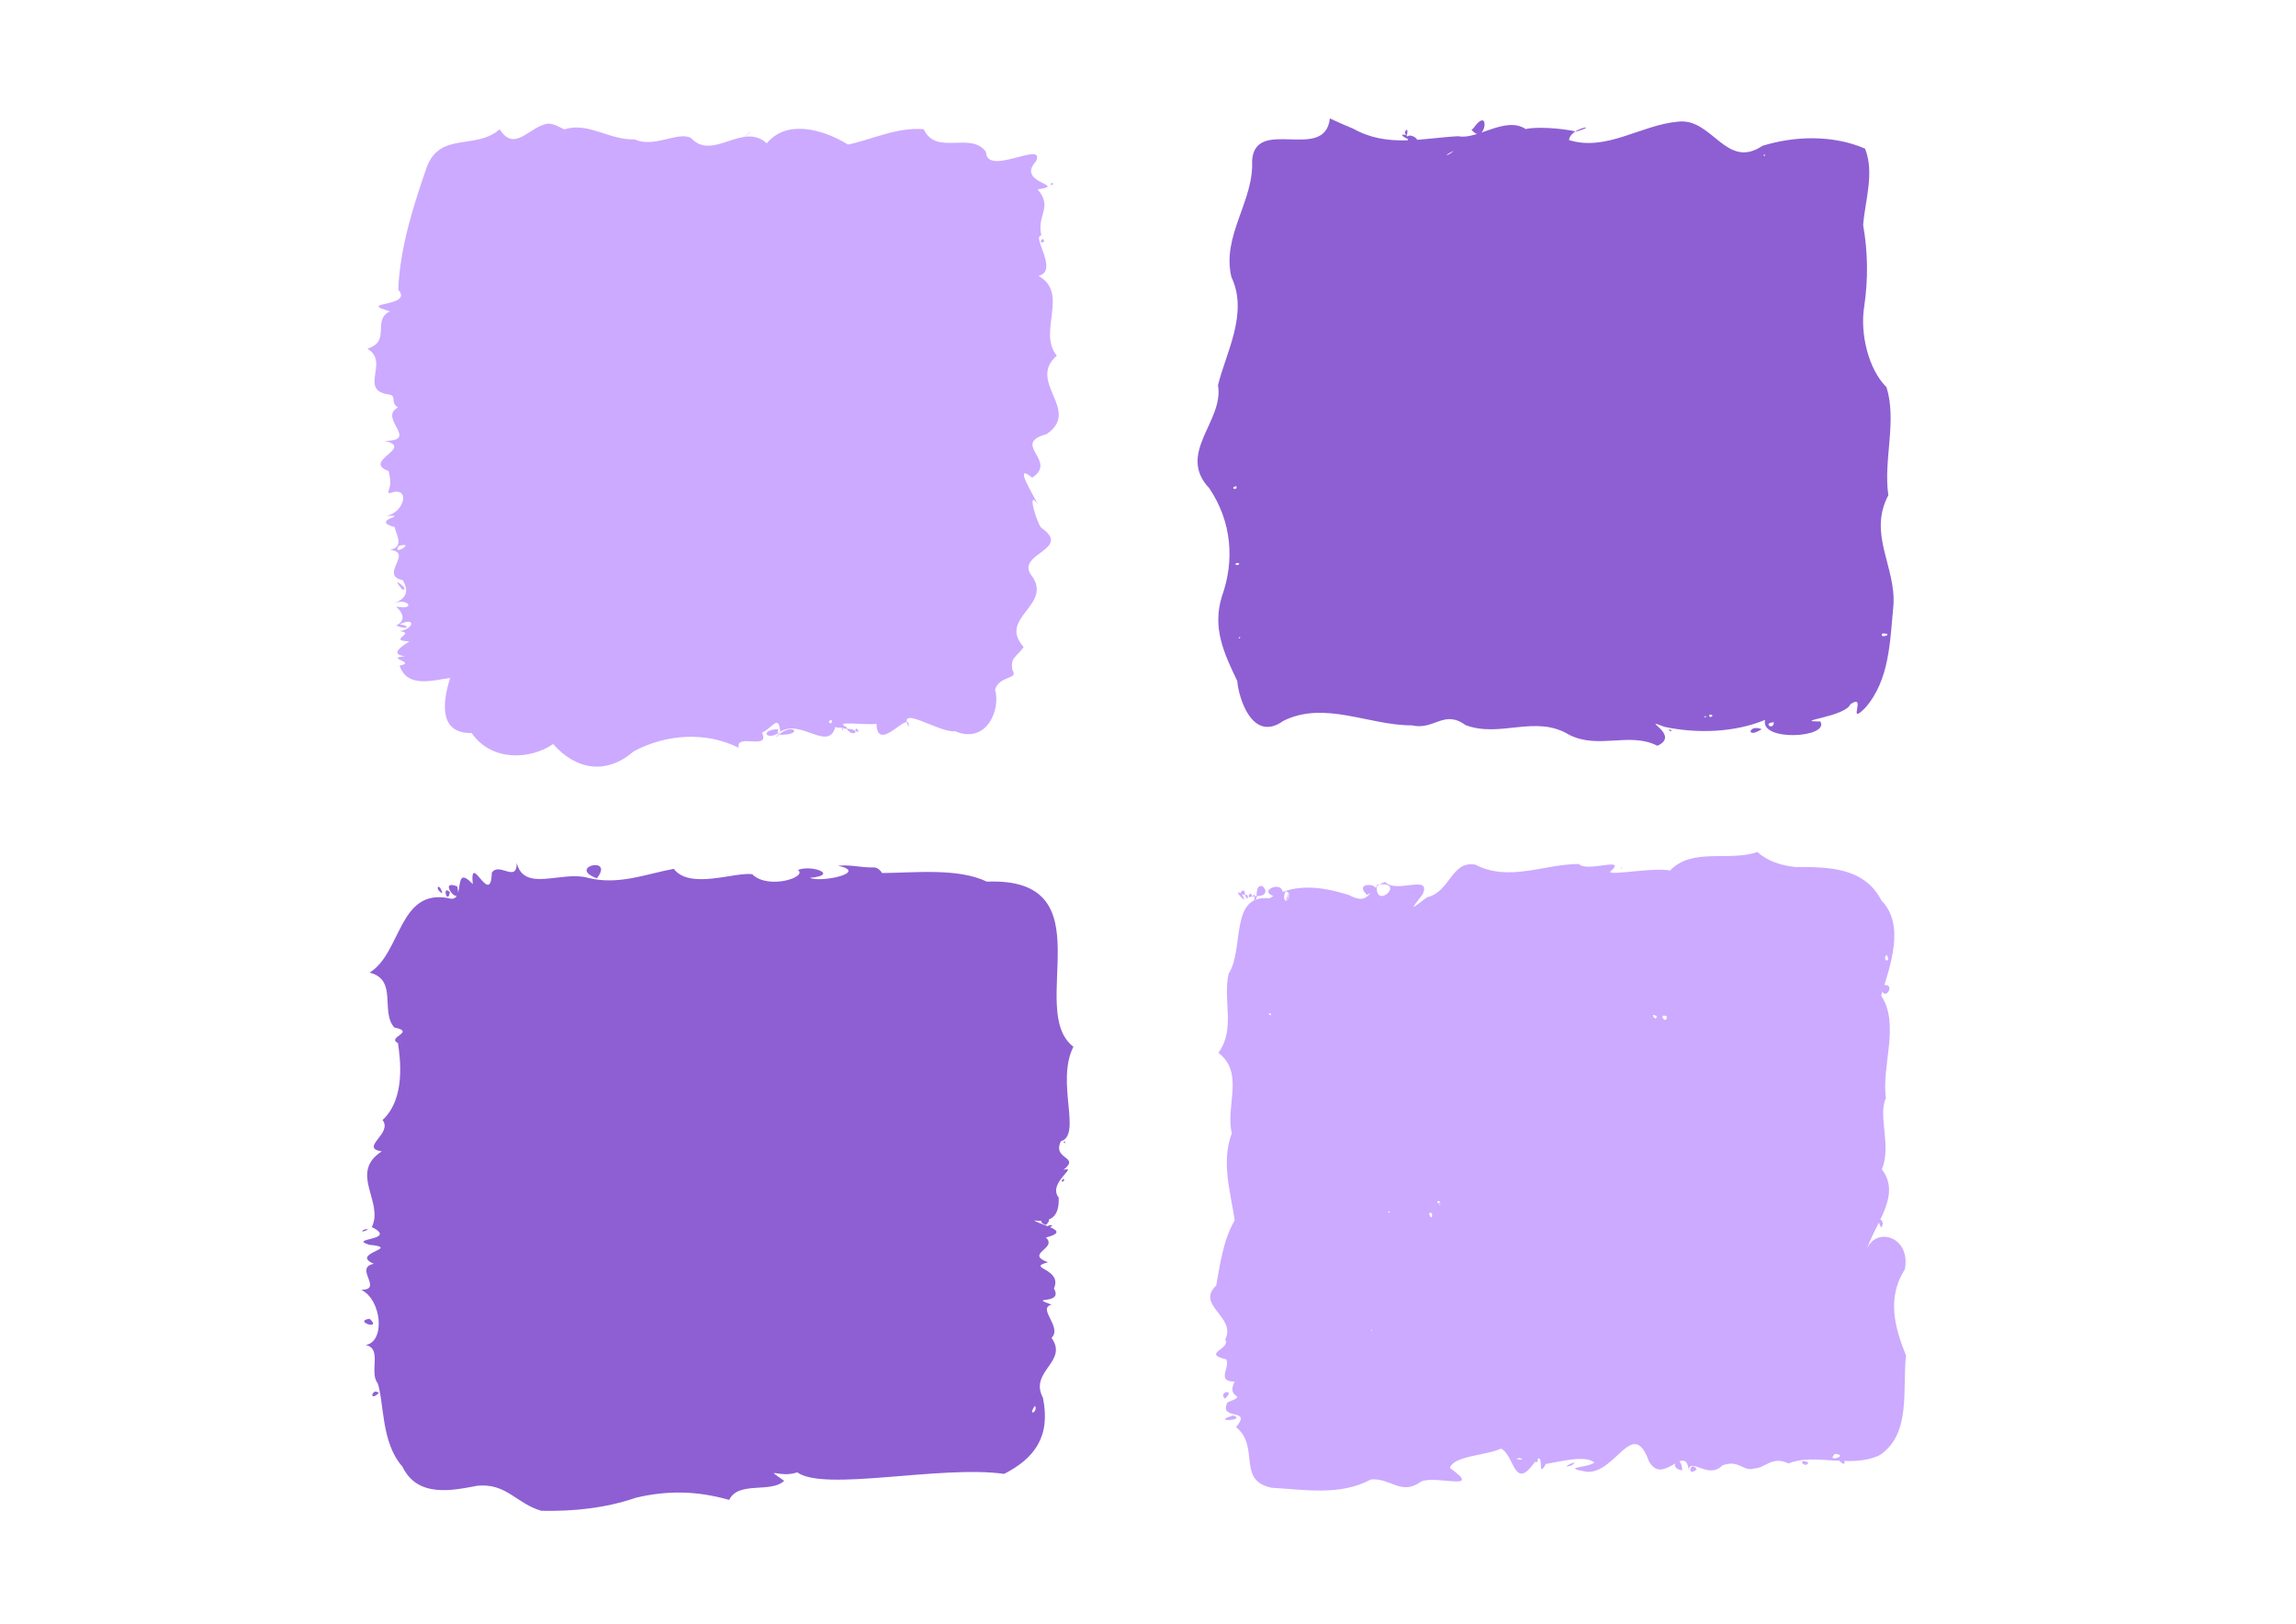
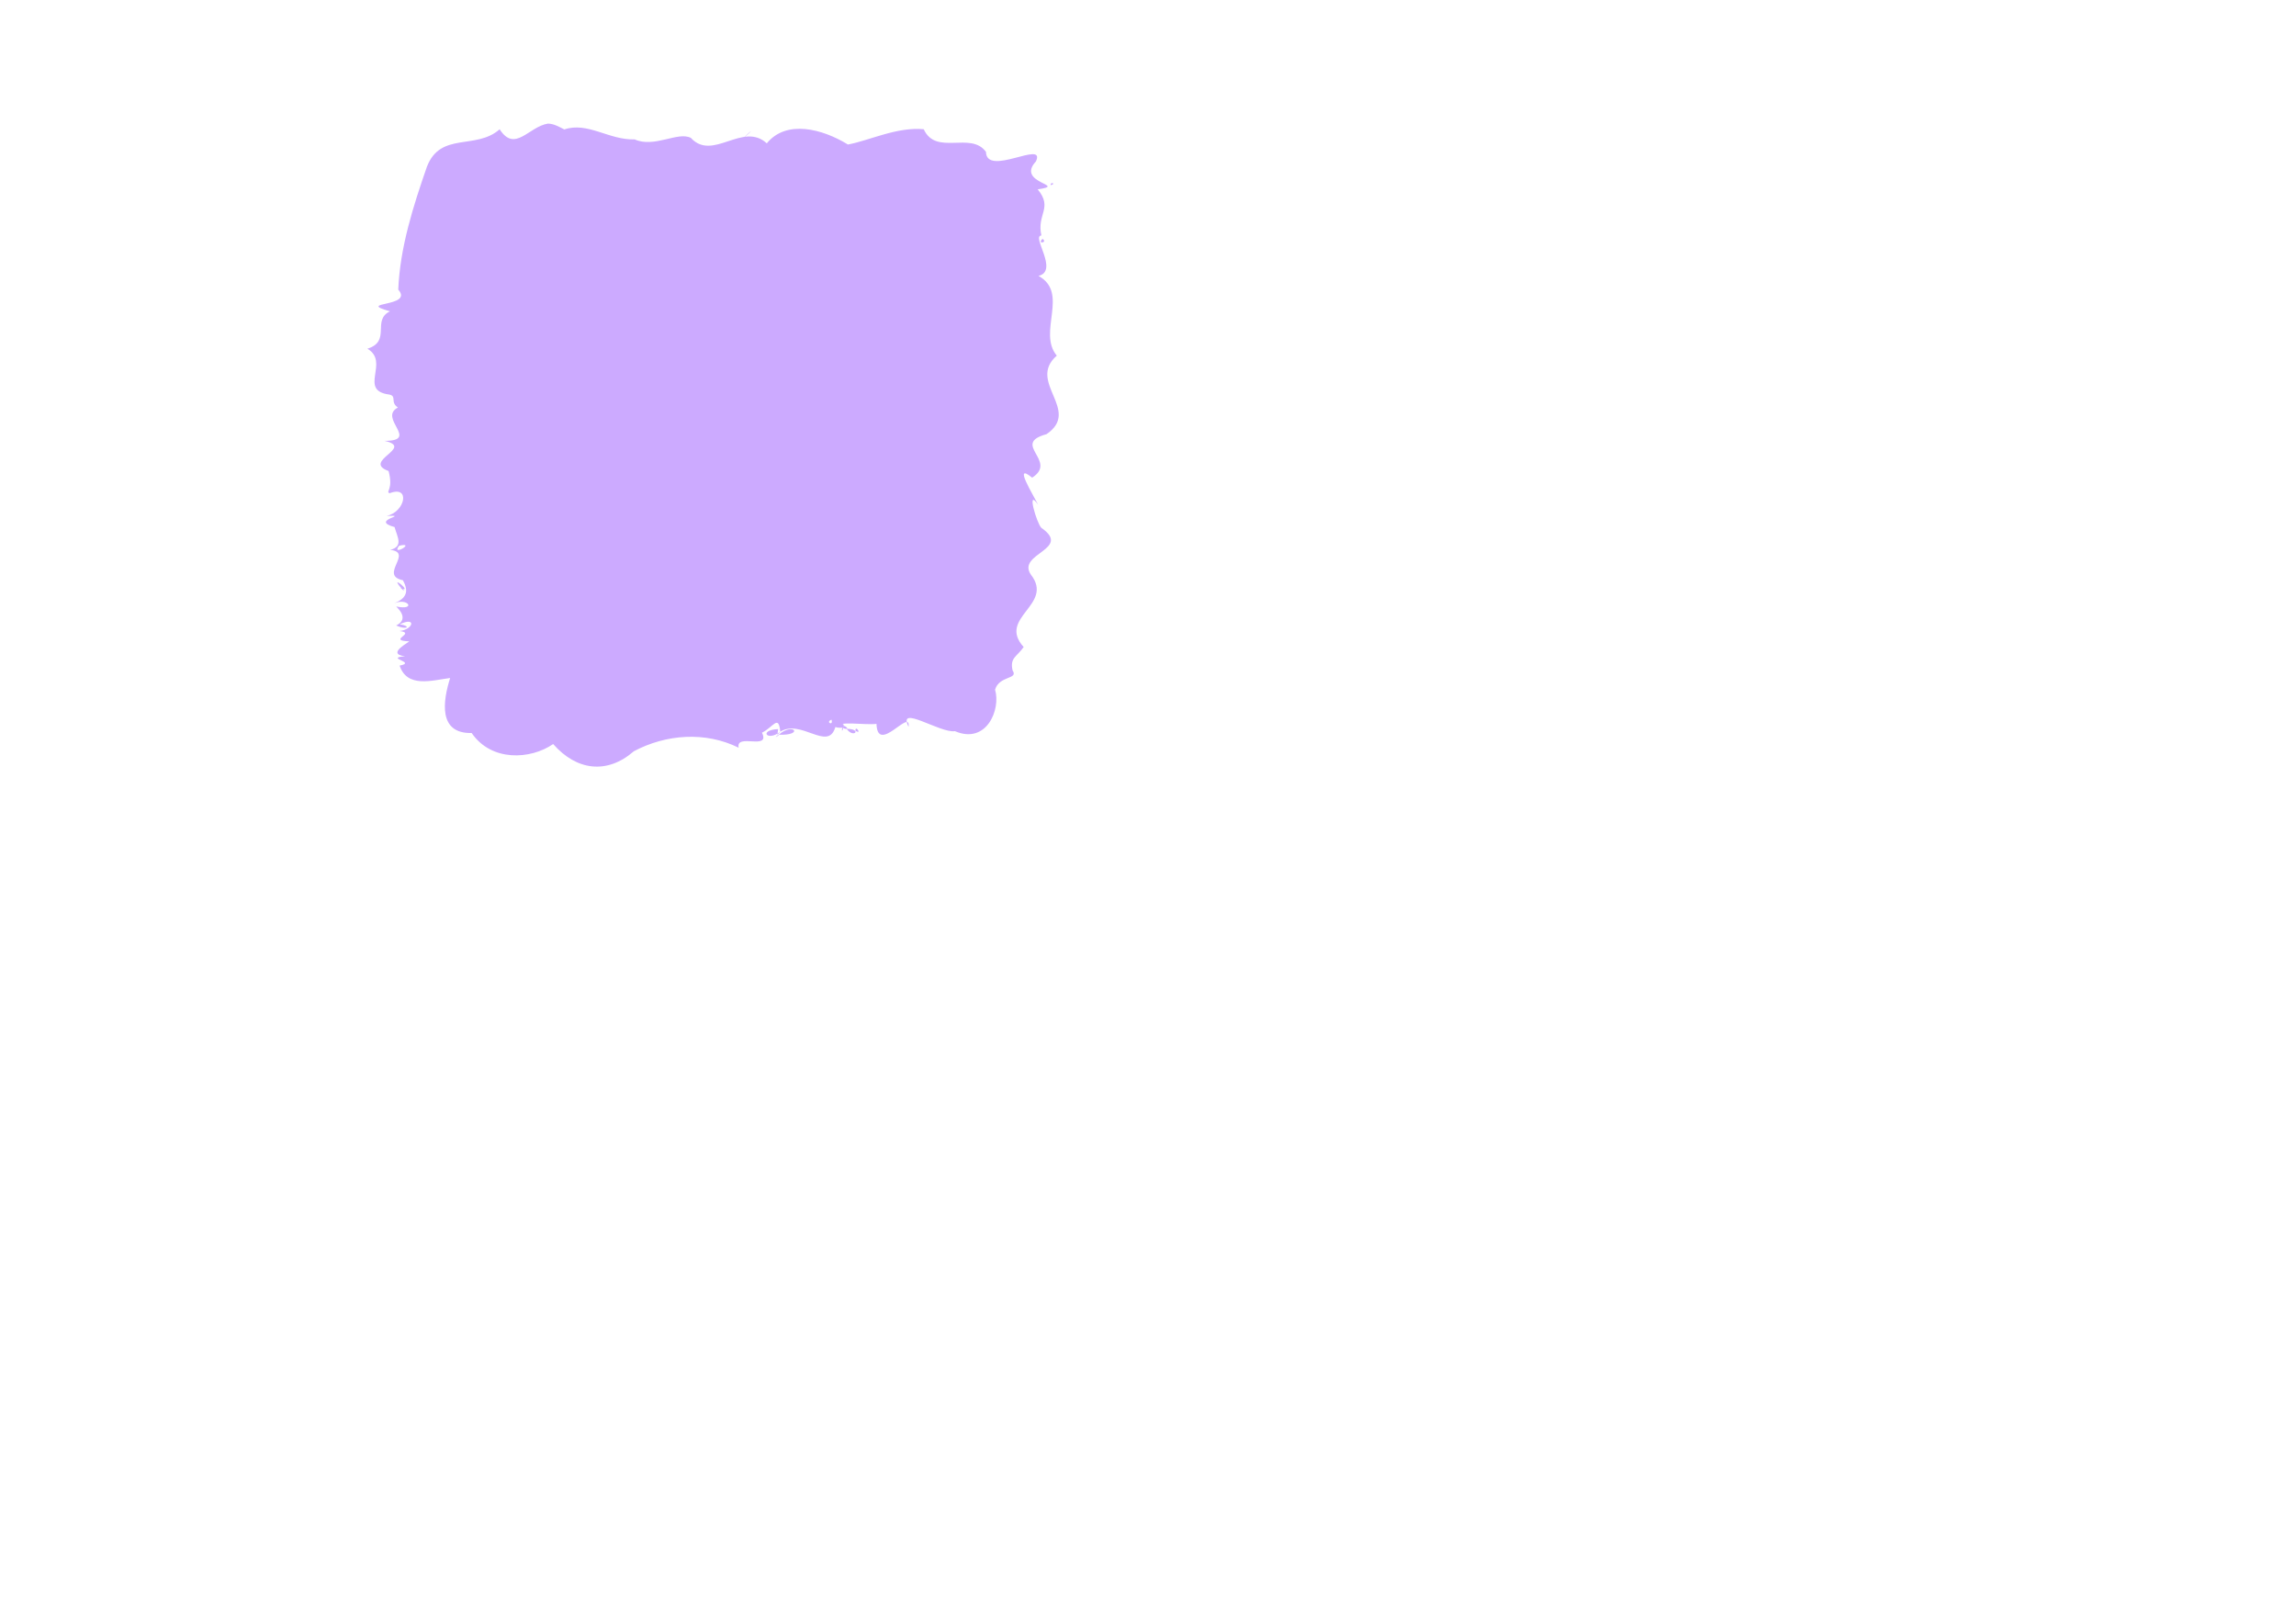
<svg xmlns="http://www.w3.org/2000/svg" width="297mm" height="210mm" version="1.1" viewBox="0 0 1052.4 744.09">
  <g transform="translate(0 -308.27)">
    <path d="m251.12 364.9c-8.825 1.433-15.08 13.46-22.102 2.603-10.853 9.615-27.123 0.956-33.343 17.187-6.307 18.143-12.34 37.018-13.13 56.297 7.323 8.204-20.034 5.378-3.79 9.939-8.477 4.078 0.767 13.663-10.348 17.146 10.473 6.148-4.463 19.131 10.043 21.007 3.571 0.713 0.244 3.532 3.95 5.93-9.298 4.86 10.209 15.3-6.134 15.29 14.02 3.129-10.663 9.241 1.843 13.824 2.326 8.698-1.538 9.326 0.48 10.18 9.679-3.79 7.148 8.583-1.373 10.4 11.377-0.522-8.179 1.855 3.64 5.105 1.28 4.623 4.184 8.931-2.034 10.452 10.964 1.13-5.328 11.614 5.836 13.905 3.038 5.41 1.351 8.442-4.048 10.594 6.486-2.751 10.276 3.376 1.087 1.45-0.743-0.256 6.801 5.278-0.089 8.709 5.071 2.275 6.989 0.224 1.623-0.555 7.73-3.715 6.329 2.43-0.137 3.077 8.005 0.962-5.835 4.308 4.322 4.731 1.283-0.12-11.064 5.757-1.765 6.838-9.68 0.836 5.674 2.709-2.479 4.282 3.45 10.363 14.781 6.782 23.155 5.679-3.276 10.4-5.639 25.571 9.863 25.213 9.081 13.249 27.021 12.2 37.354 5.059 10.734 12.189 24.682 14.016 36.999 3.296 14.706-7.781 32.656-9.196 48.037-1.617-1.475-6.873 14.67 1.406 10.68-6.885 5.28-2.586 7.575-8.535 8.387-0.444 9.481-5.978 21.762 9.065 25.163-1.868 1.363-3.445 12.963-1.046 18.938-1.722 0.47 14.338 15.754-7.552 14.704 1.332-5.278-10.548 14.466 3.024 21.246 2.003 14.506 6.222 21.121-9.959 18.404-19.03 1.95-6.529 10.855-4.631 8.038-8.783-1.326-5.877 1.881-6.188 5.079-10.748-12.296-13.554 14.224-19.265 3.293-33.196-6.642-9.76 19.134-11.49 4.784-21.443-2.045-2.023-7.037-18.674-1.475-10.565-2.283-4.671-11.693-19.725-2.718-12.411 12.006-7.714-9.897-15.453 6.578-19.922 16.154-10.985-9.188-23.906 4.722-36-8.974-10.698 5.841-28.724-8.391-36.537 9.502-2.309-3.408-18.283 1.325-18.539-2.25-9.839 5.431-12.496-1.696-21.138 14.203-2.011-10.27-2.667-0.802-12.803 4.676-10.097-22.647 7.292-22.908-4.365-6.963-9.573-22.88 1.981-28.53-10.382-12.403-1.133-24.901 5.198-34.74 7.009-11.644-7.152-28.195-11.552-37.186-0.54-11.012-10.108-24.814 8.435-34.818-2.498-5.981-3.072-16.729 4.771-25.756 0.685-11.734 0.399-21.492-8.188-32.231-4.557-2.38-1.19-4.793-2.639-7.551-2.676zm89.535 6.633c4.09-3.136 5.2-4.946 0 0zm140.91 21.555c2.664-0.497 9.3e-4 -1.821 0 0zm-3.682 24.626c-2.797 2.499 2.523 1.88 0 0zm-2.063 121.86 0.294 0.5-0.294-0.5zm-88.815 101.34c-2.473 1.505 3.971 2.118 0 0zm1.038 1.342c3.224 4.585 7.334 0.06 0 0zm4.058 0.897c3.188 1.973-0.097-2.903 0 0zm-5.606-1.34c-0.864-0.451-0.672 3.082 0 0zm-0.571 1.049-0.138 0.282 0.138-0.282zm0.432-1.089c2.65-4.297-9.264 0.28 0 0zm-29.679 0.619c-9.097 0.43-5.034 5.911 0.968 1.204l-1.327 1.413 0.359-2.617zm0.062 2.588c-3.075 2.495 1.338-0.299 0 0zm0.201-0.02c11.786 0.472 6.79-5.873 0 0zm-1.045 0.959-0.477 0.472 0.477-0.472zm-170.62-67.127c-2.042-1.881-0.79 0.212 0 0zm-1.071-0.641c-0.181-0.39-1.336-0.482 0 0zm-0.06-0.088c5.044 1.758-6.388-7.375 0 0zm-1.195-19.71c8.219-1.853-3.996 5.214 0 0zm1.816 2.024-2.29 0.201 2.29-0.201zm196.36 77.702c1.021 3.087-2.998 1.091 0 0z" fill="#caf" />
-     <path d="m609.56 362.52c-2.26 20.342-34.426-1.225-35.648 19.468 0.911 18.399-13.992 34.222-9.493 53.217 7.992 16.699-2.685 35.053-6.134 49.595 2.883 16.504-19.191 31.11-3.964 47.249 10.237 15.261 11.701 32.998 5.702 49.672-4.282 14.12 0.668 25.344 7.089 38.62 0.515 7.167 6.705 28.613 21.126 18.282 18.923-9.427 39.329 2.157 58.896 2.043 10.225 2.432 14.667-7.387 24.615-0.107 15.97 6.037 32.048-4.997 47.539 4.464 13.501 6.796 27.628-1.499 40.391 5 11.249-5.011-9.195-13.332 3.319-8.658 15.105 3.232 32.361 2.521 46.053-3.199-2.49 10.135 29.812 8.221 25.311 0.718-13.652-8e-3 11.387-2.02 13.798-7.892 7.94-5.317-2.015 10.518 6.779 1.664 11.289-12.824 11.338-30.719 12.923-46.739 1.377-17.709-11.796-32.78-2.324-50.707-2.328-16.418 4.051-33.802-0.84-49.526-8.287-8.157-12.205-24.585-10.219-36.884 1.85-12.675 1.729-24.977-0.479-37.403 0.873-11.339 5.301-23.848 0.879-35.028-14.55-6.32-32.179-5.912-47.048-1.283-16.735 11.252-22.975-13.057-38.752-11.073-17.061 1.523-32.696 13.751-49.887 8.441 0.465-5.853 14.916-7.42 3.311-3.918-7.72-1.718-19.049-2.225-23.156-1.125-9.29-6.19-22.26 5.108-30.963 3.264-16.396 0.856-32.362 5.369-48.113-3.443-3.614-1.469-7.169-3.076-10.711-4.709zm36.271 10.971c10.138 0.4-3.981-7.215 0 0zm-0.946-3.27c1.136-4.982-2.481-0.958 0 0zm-0.284-0.066c-5.897-1.327 4.23 4.455 0 0zm29.891-2.428c6.492 8.071 9.042-12.284 0.768-0.589l-0.683 0.523-0.085 0.065zm179.49 32.934c-1.441-0.325 0.712 1.485 0 0zm2.278 1.835 0.698 0.254-0.698-0.254zm-48.764 239.93c-6.126-2.524-7.435 4.849 0 0zm-141.06-265.11c-3.283 2.813-5.41 2.563 0 0zm142.07 1.771c1.367-0.207-0.397 1.686 0 0zm-233.18 7.113c-0.282 1.542-0.179 0.978 0 0zm-8.657 144.85c0.929 2.39-3.656 0.831 0 0zm1.39 35.419c-0.882 2.192-3.003-1.046 0 0zm-1.419 0.171c0.203 1.245-1.087-0.397 0 0zm296.12 31.923c6.218-8.9e-4 -1.714 2.784 0 0zm-294.42 1.481c0.599 0.96-1.537 1.131 0 0zm215.29 35.676c3.337 0.219-1 2.386 0 0zm-2.022 0.725c2.001 0.63-1.948 0.565 0 0zm31.463 2.807c-0.058 4.097-5.464 0.31 0 0zm-46.825 3.691c-2.786-1.291-0.383 1.265 0 0z" fill="#8d5fd3" />
-     <path d="m805.56 698.71c-13.163 4.556-29.782-2.235-40.117 8.521-6.853-1.648-27.546 2.373-27.426 0.552 8.495-7.417-10.729 0.523-14.304-3.585-15.896 0.026-31.9 8.347-47.415 0.343-10.995-2.141-11.532 12.474-22.155 14.904-7.438 5.506-8.125 6.49-2.031-1.365 4.072-9.441-11.815-0.114-17.154-5.559-7.867 1.728-6.3 11.542-16.56 5.95-13.199-4.18-25.458-5.479-36.582 1.484-18.387-2.024-11.329 23.252-18.647 34.496-2.806 12.488 3.35 25.229-4.708 36.28 12.157 9.29 3.09 24.512 6.161 36.866-5.017 13.393-0.512 26.921 1.306 39.928-5.501 9.416-6.975 21.963-8.453 29.883-9.663 8.948 9.484 14.45 4.107 24.729 2.875 4.289-11.099 6.381 0.496 9.091 1.92 3.796-4.78 10.158 3.824 10.209-4.278 8.446 6.93 5.511-3.278 9.489-4.259 8.676 11.688 2.223 3.947 11.357 11.15 8.996 0.104 24.406 16.265 27.787 15.311 0.865 31.545 3.791 45.51-3.794 9.31-0.81 13.84 7.66 23.093 0.926 6.977-3.036 28.775 4.951 13.165-6.193 1.557-5.629 16.527-5.643 23.38-8.872 6.15 2.833 5.916 19.098 14.821 7.084 6.126-8.88 1.11 8.373 5.766-0.061 6.995-1.17 18.23-4.163 22.261-0.638-3.394 2.524-15.699 2.065-3.757 4.191 13.348 1.444 21.275-25.398 28.674-4.905 6.502 11.873 16.544-8.389 18.335 4.06 0.724-5.899 9.194 4.607 15.364-2.049 7.943-2.85 9.493 3.114 14.763 1.406 5.058-0.212 7.99-5.915 15.583-2.291 11.87-4.941 27.892 2.418 41.447-3.623 15.05-9.462 10.634-30.605 12.404-45.852-5.392-13.27-8.725-26.604-0.55-39.488 3.232-16.293-16.388-20.806-18.295-5.687 2.283-13.15 17.691-27.213 7.78-40.118 4.537-10.972-1.95-24.441 1.854-32.72-2.102-14.443 6.547-33.866-2.18-46.918 4.179-13.764 11.113-32.331 0.169-43.542-7.913-15.423-24.593-15.425-39.498-15.396-6.252-0.672-12.641-2.534-17.366-6.88zm56.622 61.301c0.933 9.366 8.2-2.387 0 0zm0.117 110.84c2.644-3.744-3.587-5.988 0 0zm-17.024 106.93c-5.853-2.757 1.502 4.016 0 0zm-16.373 0.665c-5.888-2.325-1.261 3.452 0 0zm-51.175 3.177c-3.019-4.646-4.721 4.141 0 0zm-6.642 0.488c-0.397-9.05-7.401-1.023 0 0zm-50.712-2.264c4.954-3.792-6.996 2.066 0 0zm-15.641-1.736c0.871-3.815-2.765 1.482 0 0zm-134.16 1.492-0.689-0.733 0.689 0.733zm-5.218-22.636c-11.316 3.185 6.422 2.292 0 0zm-3.872-7.699c5.26-4.757-3.482-3.285 0 0zm0.524-182.46c-0.306-1.533-0.182-0.911 0 0zm12.133-47.482c1.182-0.538-1.248-0.537 0 0zm-0.254-0.396c-0.809-3.352-3.018 2.181 0 0zm-1.985-0.24c-2.852-2.06 0.646 3.847 0 0zm-1.302-0.316c0.467-4.414-4.361-0.098 0 0zm-1.633-0.594c-5.056-2.994 4.723 7.31 0 0zm5.431 1.183c1.546 1.434 0.487-2.111 0 0zm0.881-0.034c-1.806 4.409 2.655-0.588 0 0zm0.683-0.025c9.139 0.283-0.056-10.588 0 0zm11.617 0.782c3.085-10.34-15.43-1.865 0 0zm38.971-1.35c11.698-4.71-7.62-7.213 0 0zm116.36-12.406c0.258 1.049 0.923-0.567 0 0zm-111.8 7.803c14.338-2.185-1.199 12.621 0 0zm-41.836 2.969c4.431 0.722-2.249 8.789 1.451 0.854-0.647 6.173-3.334 2.964-1.451-0.854zm275.48 29.087c2.383 4.009-2.456 3.017 0 0zm-297.71 2.378-1.523 0.882 1.523-0.882zm15.344 24.576c1.028 2.04-2.407-0.581 0 0zm1.929 0.516 0.449 0.217-0.449-0.217zm179.65 0.701c0.324 4.509-4.61-1.52 0 0zm-4.446 0.199c-0.839 2.698-3.613-2.632 0 0zm18.115 24.897-0.351 0.572 0.351-0.572zm-118.44 59.56c2.633 0.594-1.616 1.863 0 0zm0.739 1.334c1.105 0.447-0.98 0.809 0 0zm-23.088 3.479c1.149 1.366-1.782-0.028 0 0zm19.519 0.855c0.426 4.828-2.95-1.456 0 0zm-2.445 3.314-0.374 0.17 0.374-0.17zm-25.117 50.156c0.377 1.174-1.061-0.335 0 0zm212.27 56.808c7.081 0.557-4.552 4.275 0 0zm6.845 0.577c-1.589 0.259-1.099 0.179 0 0zm-151.51 1.316c4.732 1.31-4.274 0.549 0 0zm-35.997 5.171 0.741 0.217-0.741-0.217z" fill="#caf" />
-     <path d="m400.65 705.78c4.344-0.048 7.119 10.827 2.78 2.599 15.936-0.136 35.646-2.45 48.893 3.915 55.624-2.186 17.81 58.999 39.69 75.674-8.19 16.093 4.047 40.446-5.745 43.299-4.147 8.588 9.171 6.813 1.183 13.089 7.185-1.839-7.489 6.15-2.184 12.729 0.424 9.643-4.603 11.451-11.285 10.443 3.615 2.541 17.513 4.742 5.427 7.867 5.545 5.08-9.937 7.332 0.968 11.35-10.467 2.768 6.865 2.719 2.705 12.011 4.56 7.894-12.518 3.214-1.117 7.42-6.678 1.724 5.137 10.331 7e-3 15.196 7.915 11.014-10.413 15.241-3.925 27.469 3.676 17.845-4.001 27.828-17.784 34.873-29.219-4.118-82.34 8.296-94.855-0.709-7.936 2.863-16.006-3.099-5.965 3.882-6.11 5.824-20.927-0.085-25.218 8.751-14.667-4.166-28.138-4.445-42.762-0.993-13.899 4.782-28.661 6.298-43.329 5.982-11.537-3.32-15.93-12.773-29.347-11.474-11.11 2.069-27.331 5.787-34.321-8.755-9.799-11.043-8.311-28.941-11.33-38.201-4.132-5.137 2.313-15.951-5.56-17.556 9.1-1.348 7.488-20.692-2.018-25.298 10.432 0.046-3.587-10.172 5.789-11.891-11.35-4.909 13.306-7.24-2.125-8.742-10.217-3.167 13.627-1.825 1.208-8.124 5.665-11.613-10.682-24.802 4.552-34.669-10.46-1.616 5.249-8.187 0.364-14.369 10.805-10.045 8.02-28.575 7.062-35.285-5.415-2.639 8.508-5.09-1.675-7.124-6.511-7.328 1.732-21.86-11.324-25.167 14.607-8.89 13.226-38.671 36.314-34.08 8.133 2.634 1.34-16.65 10.966-6.479-1.437-15.59 8.282 11.143 8.738-5.194 3.25-5.133 11.577 4.89 11.412-4.533 3.425 13.716 20.479 3.527 32.548 6.826 14.004 3.62 27.014-1.824 39.443-4.084 7.373 9.634 27.65 1.425 35.932 2.436 7.253 7.314 25.697 1.342 20.962-1.941 6.697-2.528 19.048 2.441 5.508 3.622 5.066 2.355 27.331-2.459 12.861-5.538 6.314-0.595 9.963 0.915 16.555 0.772zm-56.676-0.31c-229.32 231.26-114.66 115.63 0 0zm-70.4 5.309c-13.924-5.174 8.353-10.564 0 0zm-64.011 3.691c2.857 11.53-9.918-3.826 0 0zm-3.362 2.622c-0.996 6.301-3.864-3.603 0 0zm-3.455 0.562c-4.014-2.093-1.312-5.53 0 0zm-3.45-4.574c290.01 212.04 145.01 106.02 0 0zm-13.19 93.324c0.645 2.332-3.098-0.519 0 0zm-17.429 65.313c-4.614 2.411-2.126-0.833 0 0zm3.076 40.057c-2.129 0.619-2.93 0.851 0 0zm-2.365 0.841c6.205 5.566-7.815 1.194 0 0zm4.258 34.065c-4.867 4.466-2.931-2.871 0 0zm39.399 44.963c-142.03 40.48-71.016 20.24 0 0zm77.38 5.415 0.218 0.087zm115.94-14.31c4.237 5.203-8.414 0.622 0 0zm-3.222 2.564c-2.003 0.239-4.582 0.546 0 0zm8.829-0.661c-2.037-6.891 3.93-0.475 0 0zm74.262-81.718 2.265-0.157zm-4.919-32.306c-3.736-0.456 3.478-1.801 0 0zm-1.938-0.978c-6.751-2.437 5.442-5.014 0 0zm7.149-20.055c1.512-2.695 1.819 0.888 0 0zm0.943-18.098c1.089-0.655 0.992 1.725 0 0zm0.868 0.287 0.802 0.267zm0.802 0.267 0.864 0.154zm-2.606-26.158c3.523-0.4 4.937-0.561 0 0zm-1.535-61.551c-323.33 205.35-161.67 102.67 0 0zm-8.825-25.98 1.781 0.899zm-1.358 0.549c-0.166 1.909-0.383 4.396 0 0zm10.335 50.739c1.642 0.28 0.971 0.166 0 0zm4.664 35.872c-326.54 164.56-163.27 82.28 0 0zm-13.38 65.582-0.33 0.102zm-2.02 81.392c-3.685 5.026 1.502 3.044 0 0z" fill="#8d5fd3" />
  </g>
</svg>